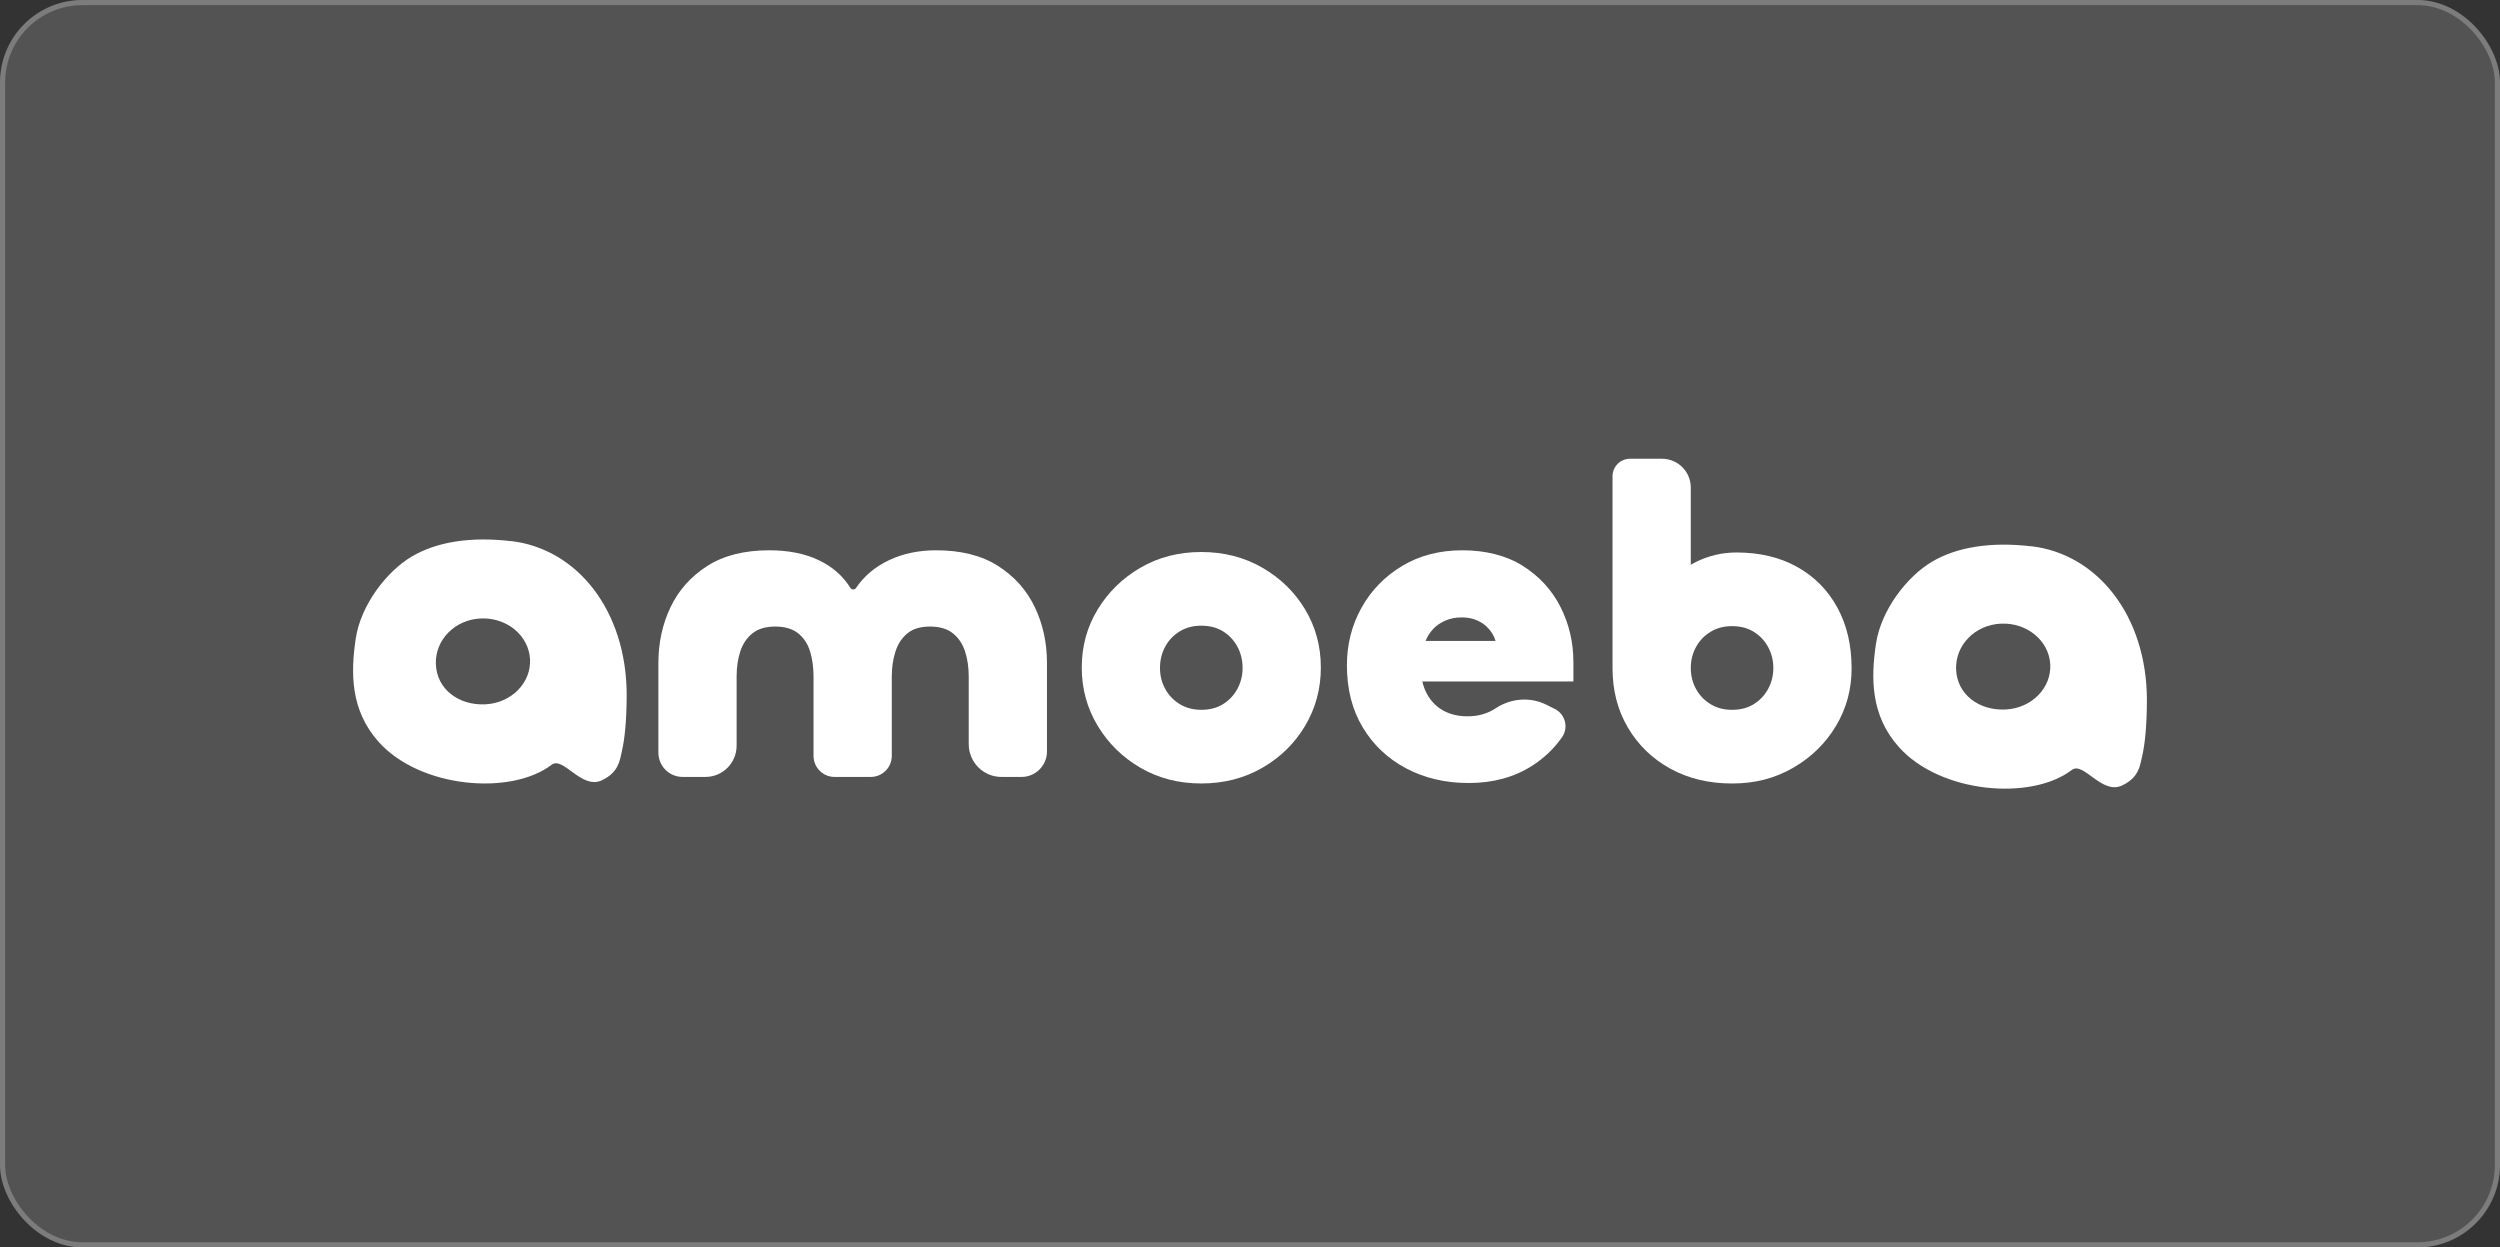
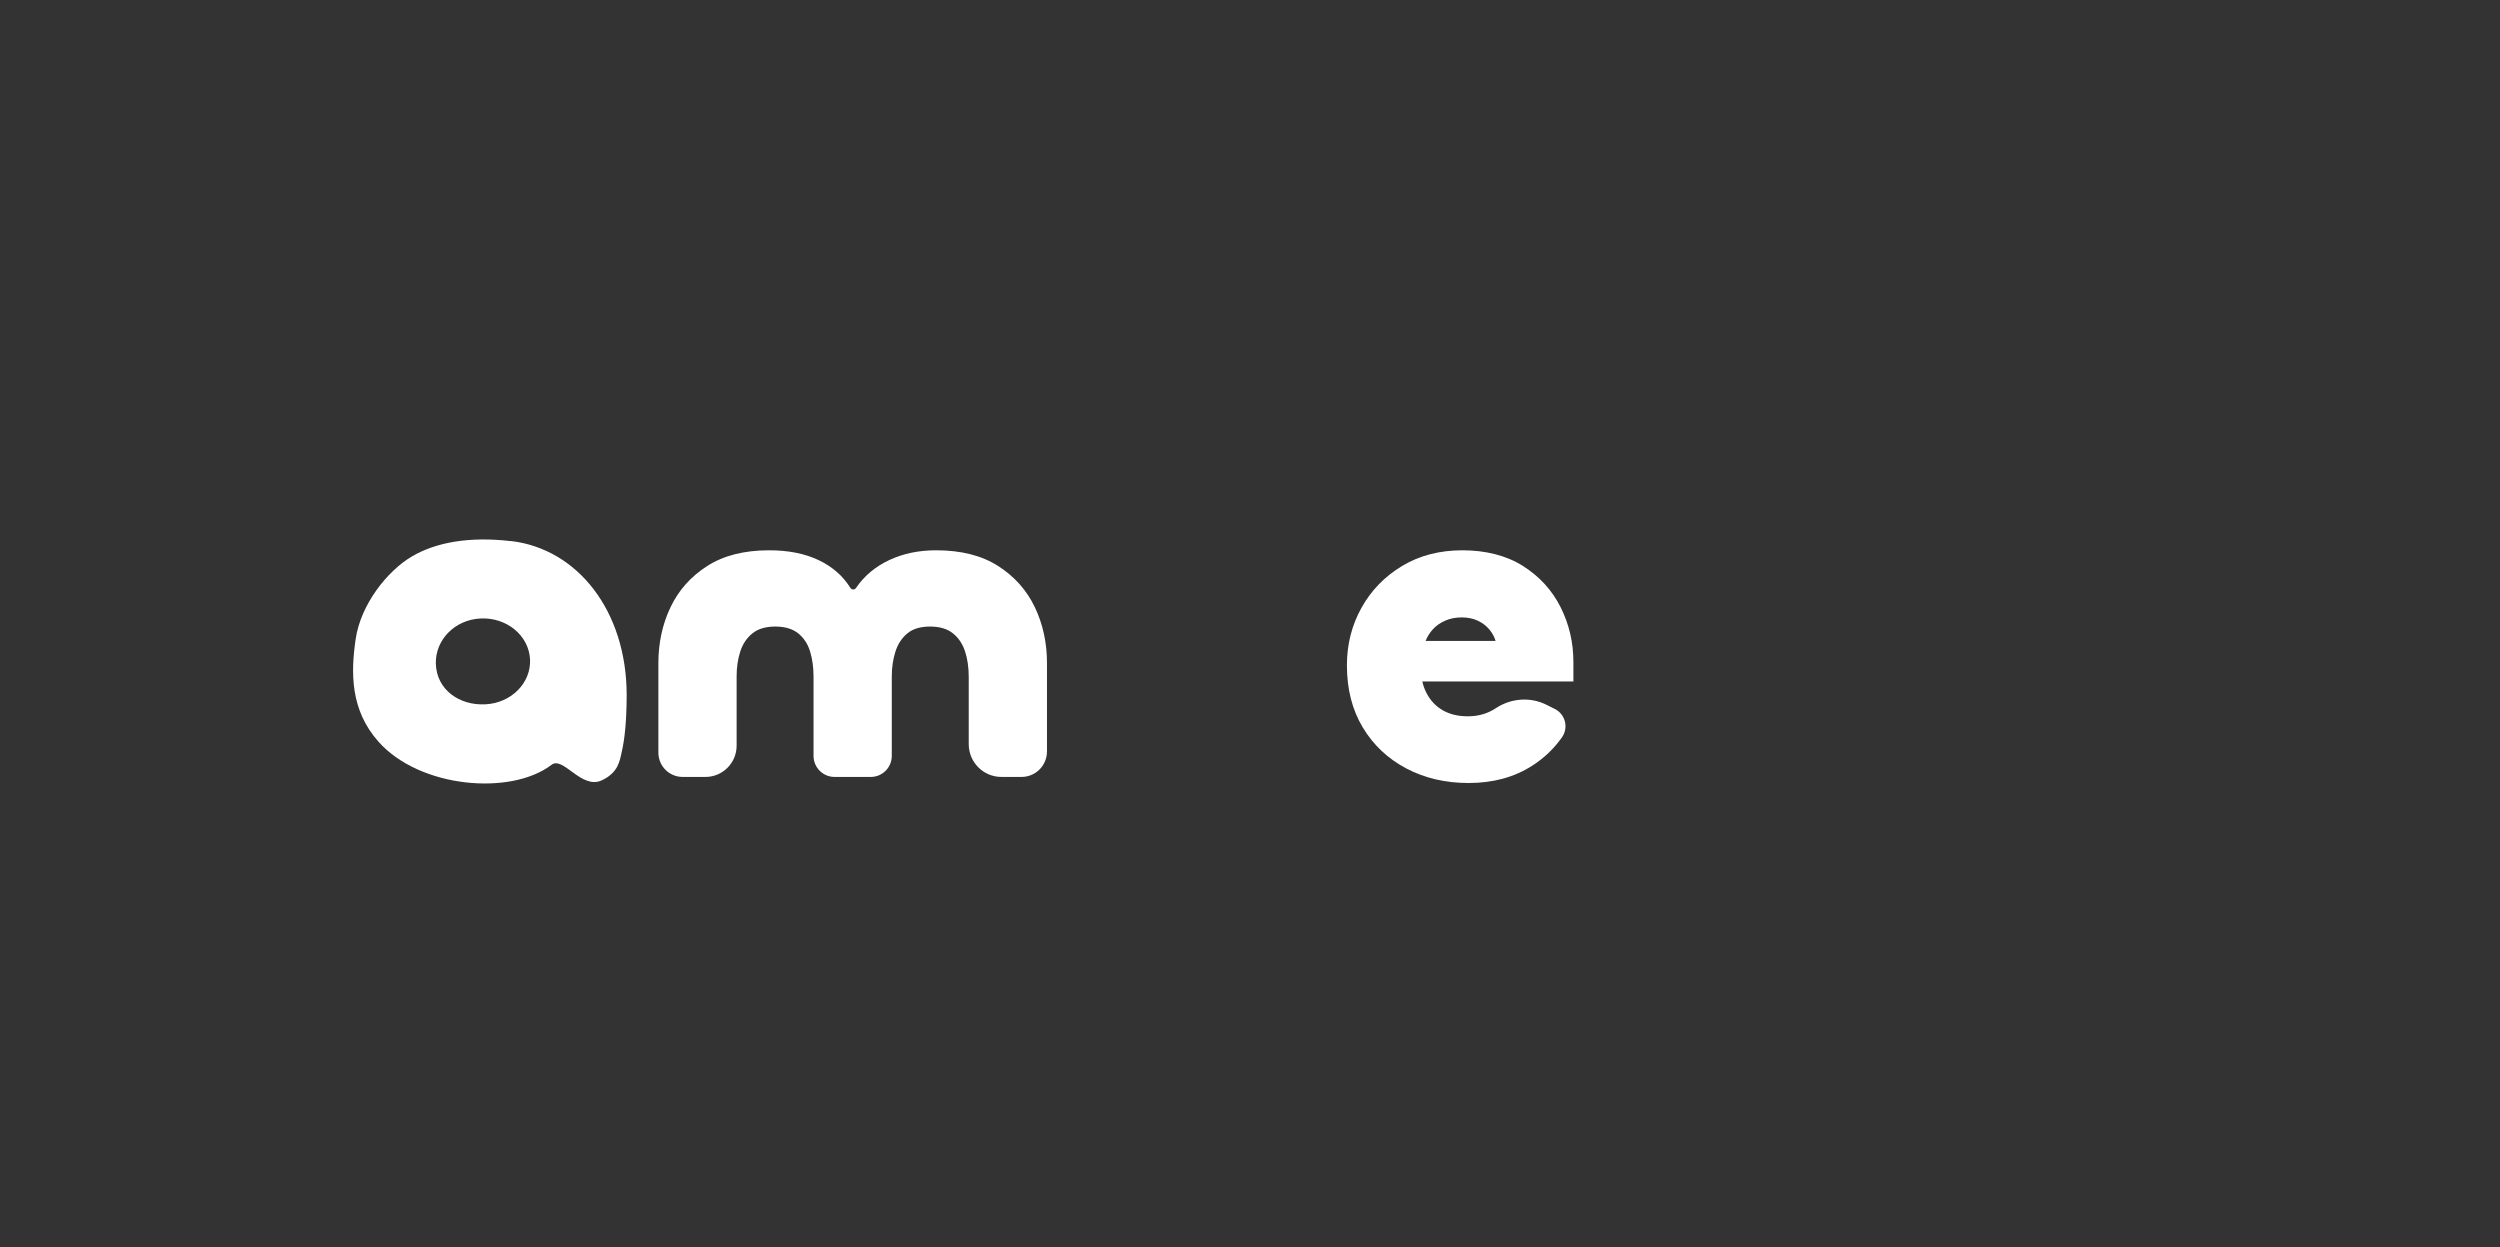
<svg xmlns="http://www.w3.org/2000/svg" width="485" height="242" viewBox="0 0 485 242" fill="none">
  <rect x="0" y="0" width="485" height="242" fill="#333333" stroke="none" />
-   <rect width="485" height="242" rx="16" fill="#FFFFFF00" fill-opacity="0.16" />
-   <rect x="0.5" y="0.5" width="484" height="241" rx="15.5" stroke="#FFFFFF00" stroke-opacity="0.24" />
  <path d="M99.118 104.98C91.226 104.052 84.648 105.145 79.868 107.975C75.087 110.805 69.985 117.306 69.009 123.924C68.03 130.543 67.965 137.777 73.452 143.918C81.473 152.904 99.118 154.401 107.009 148.366C109.255 146.645 112.798 153.219 116.73 151.391C119.97 149.879 120.225 147.618 120.628 145.819C121.222 143.257 121.557 139.738 121.575 134.87C121.575 118.441 111.966 106.46 99.135 104.962L99.12 104.977L99.118 104.98ZM94.145 136.639C89.109 136.893 84.698 133.794 84.554 128.762C84.425 124.178 88.18 120.224 93.234 119.986C98.271 119.732 102.569 123.267 102.825 127.863C103.081 132.462 99.2 136.4 94.148 136.639H94.145Z" fill="white" />
  <path d="M203.114 128.655V145.777C203.114 148.51 200.906 150.724 198.181 150.724H194.279C190.774 150.724 187.934 147.876 187.934 144.362V131.276C187.934 129.475 187.696 127.842 187.219 126.37C186.74 124.905 185.952 123.735 184.858 122.862C183.762 121.987 182.286 121.55 180.43 121.55C178.575 121.55 177.114 121.987 176.043 122.862C174.976 123.738 174.203 124.905 173.727 126.37C173.247 127.839 173.006 129.472 173.006 131.276V146.638C173.006 148.894 171.183 150.724 168.931 150.724H161.901C159.652 150.724 157.826 148.896 157.826 146.638V131.276C157.826 129.475 157.605 127.842 157.152 126.37C156.703 124.905 155.929 123.735 154.836 122.862C153.739 121.987 152.263 121.55 150.408 121.55C148.552 121.55 147.076 121.987 145.98 122.862C144.886 123.738 144.098 124.905 143.618 126.37C143.139 127.839 142.904 129.472 142.904 131.276V144.663C142.904 148.012 140.196 150.724 136.859 150.724H132.425C129.829 150.724 127.726 148.614 127.726 146.013V128.655C127.726 124.711 128.511 121.085 130.087 117.789C131.663 114.49 134.039 111.831 137.212 109.797C140.39 107.768 144.395 106.757 149.228 106.757C152.942 106.757 156.132 107.391 158.802 108.659C161.472 109.929 163.524 111.716 164.959 114.027L164.965 114.036C165.218 114.446 165.8 114.463 166.07 114.062C166.079 114.051 166.088 114.039 166.094 114.027C167.67 111.716 169.807 109.929 172.503 108.659C175.203 107.388 178.24 106.757 181.612 106.757C186.446 106.757 190.451 107.768 193.629 109.797C196.805 111.828 199.178 114.49 200.753 117.789C202.329 121.088 203.114 124.711 203.114 128.655Z" fill="white" />
-   <path d="M233.051 151.992C228.667 151.992 224.73 150.978 221.246 148.947C217.762 146.918 214.992 144.197 212.94 140.787C210.888 137.376 209.861 133.614 209.861 129.499C209.861 125.383 210.888 121.636 212.94 118.252C214.992 114.87 217.762 112.164 221.246 110.136C224.73 108.108 228.667 107.09 233.051 107.09C237.435 107.09 241.387 108.105 244.9 110.136C248.414 112.164 251.184 114.87 253.206 118.252C255.229 121.633 256.244 125.383 256.244 129.499C256.244 133.614 255.232 137.376 253.206 140.787C251.184 144.197 248.414 146.916 244.9 148.947C241.387 150.975 237.438 151.992 233.051 151.992ZM233.051 137.703C234.683 137.703 236.088 137.337 237.267 136.603C238.449 135.869 239.376 134.885 240.052 133.644C240.725 132.402 241.063 131.049 241.063 129.584C241.063 128.119 240.725 126.68 240.052 125.442C239.379 124.201 238.449 123.216 237.267 122.482C236.085 121.748 234.68 121.383 233.051 121.383C231.422 121.383 230.084 121.748 228.876 122.482C227.668 123.216 226.727 124.201 226.05 125.442C225.377 126.683 225.039 128.063 225.039 129.584C225.039 131.105 225.377 132.402 226.05 133.644C226.724 134.885 227.668 135.869 228.876 136.603C230.084 137.337 231.475 137.703 233.051 137.703Z" fill="white" />
  <path d="M305.238 128.402C305.238 124.625 304.409 121.085 302.753 117.789C301.091 114.49 298.66 111.831 295.455 109.797C292.25 107.768 288.178 106.757 283.732 106.757C279.286 106.757 275.385 107.768 272.009 109.797C268.637 111.828 266.008 114.531 264.126 117.915C262.242 121.297 261.301 125.017 261.301 129.077C261.301 133.696 262.327 137.718 264.379 141.125C266.429 144.533 269.239 147.184 272.812 149.073C276.381 150.96 280.415 151.903 284.914 151.903C289.636 151.903 293.741 150.792 297.225 148.563C299.521 147.098 301.453 145.262 303.017 143.047C304.337 141.181 303.687 138.569 301.647 137.546L300.012 136.727C296.846 135.141 293.1 135.453 290.151 137.414C290.136 137.423 290.121 137.434 290.104 137.443C288.557 138.454 286.772 138.965 284.749 138.965C282.894 138.965 281.292 138.584 279.942 137.821C278.592 137.06 277.54 135.96 276.778 134.522C276.399 133.808 276.117 133.03 275.929 132.199H305.24V128.396L305.238 128.402ZM276.564 124.342C276.899 123.499 277.378 122.735 277.999 122.06C278.619 121.382 279.401 120.834 280.36 120.412C281.315 119.988 282.382 119.776 283.564 119.776C284.747 119.776 285.787 119.988 286.684 120.412C287.584 120.834 288.328 121.397 288.919 122.105C289.513 122.809 289.918 123.555 290.142 124.345H276.564V124.342Z" fill="white" />
-   <path d="M356.427 117.832C354.572 114.451 351.973 111.83 348.626 109.972C345.281 108.109 341.36 107.181 336.862 107.181C334.164 107.181 331.593 107.77 329.145 108.955C328.753 109.147 328.377 109.347 328.01 109.557V94.587C328.01 91.5 325.513 89 322.437 89H316.215C314.347 89 312.831 90.518 312.831 92.393V129.671C312.831 133.955 313.828 137.79 315.823 141.171C317.817 144.553 320.562 147.203 324.046 149.119C327.533 151.036 331.523 151.997 336.023 151.997C340.526 151.997 344.357 150.98 347.874 148.951C351.384 146.923 354.154 144.217 356.179 140.832C358.202 137.451 359.211 133.731 359.211 129.671C359.211 125.161 358.286 121.216 356.429 117.835L356.427 117.832ZM343.018 133.648C342.343 134.886 341.416 135.871 340.234 136.605C339.052 137.342 337.651 137.705 336.021 137.705C334.393 137.705 333.055 137.339 331.847 136.605C330.637 135.874 329.696 134.886 329.021 133.648C328.349 132.407 328.012 131.051 328.012 129.589C328.012 128.126 328.349 126.77 329.021 125.532C329.696 124.291 330.637 123.303 331.847 122.572C333.055 121.841 334.391 121.473 336.021 121.473C337.653 121.473 339.052 121.841 340.234 122.572C341.416 123.303 342.343 124.291 343.018 125.532C343.693 126.77 344.027 128.124 344.027 129.589C344.027 131.054 343.693 132.407 343.018 133.648Z" fill="white" />
-   <path d="M394.043 105.985C386.152 105.056 379.572 106.15 374.794 108.98C370.013 111.81 364.91 118.31 363.933 124.929C362.955 131.547 362.889 138.782 368.378 144.922C376.398 153.908 394.044 155.406 401.933 149.371C404.18 147.649 407.723 154.224 411.654 152.396C414.895 150.883 415.15 148.622 415.554 146.824C416.147 144.262 416.481 140.742 416.5 135.875C416.5 119.445 406.891 107.465 394.06 105.967L394.046 105.982L394.043 105.985ZM389.071 137.644C384.033 137.897 379.624 134.799 379.479 129.767C379.35 125.182 383.104 121.229 388.158 120.99C393.196 120.737 397.493 124.271 397.75 128.867C398.007 133.466 394.125 137.405 389.073 137.644H389.071Z" fill="white" />
</svg>